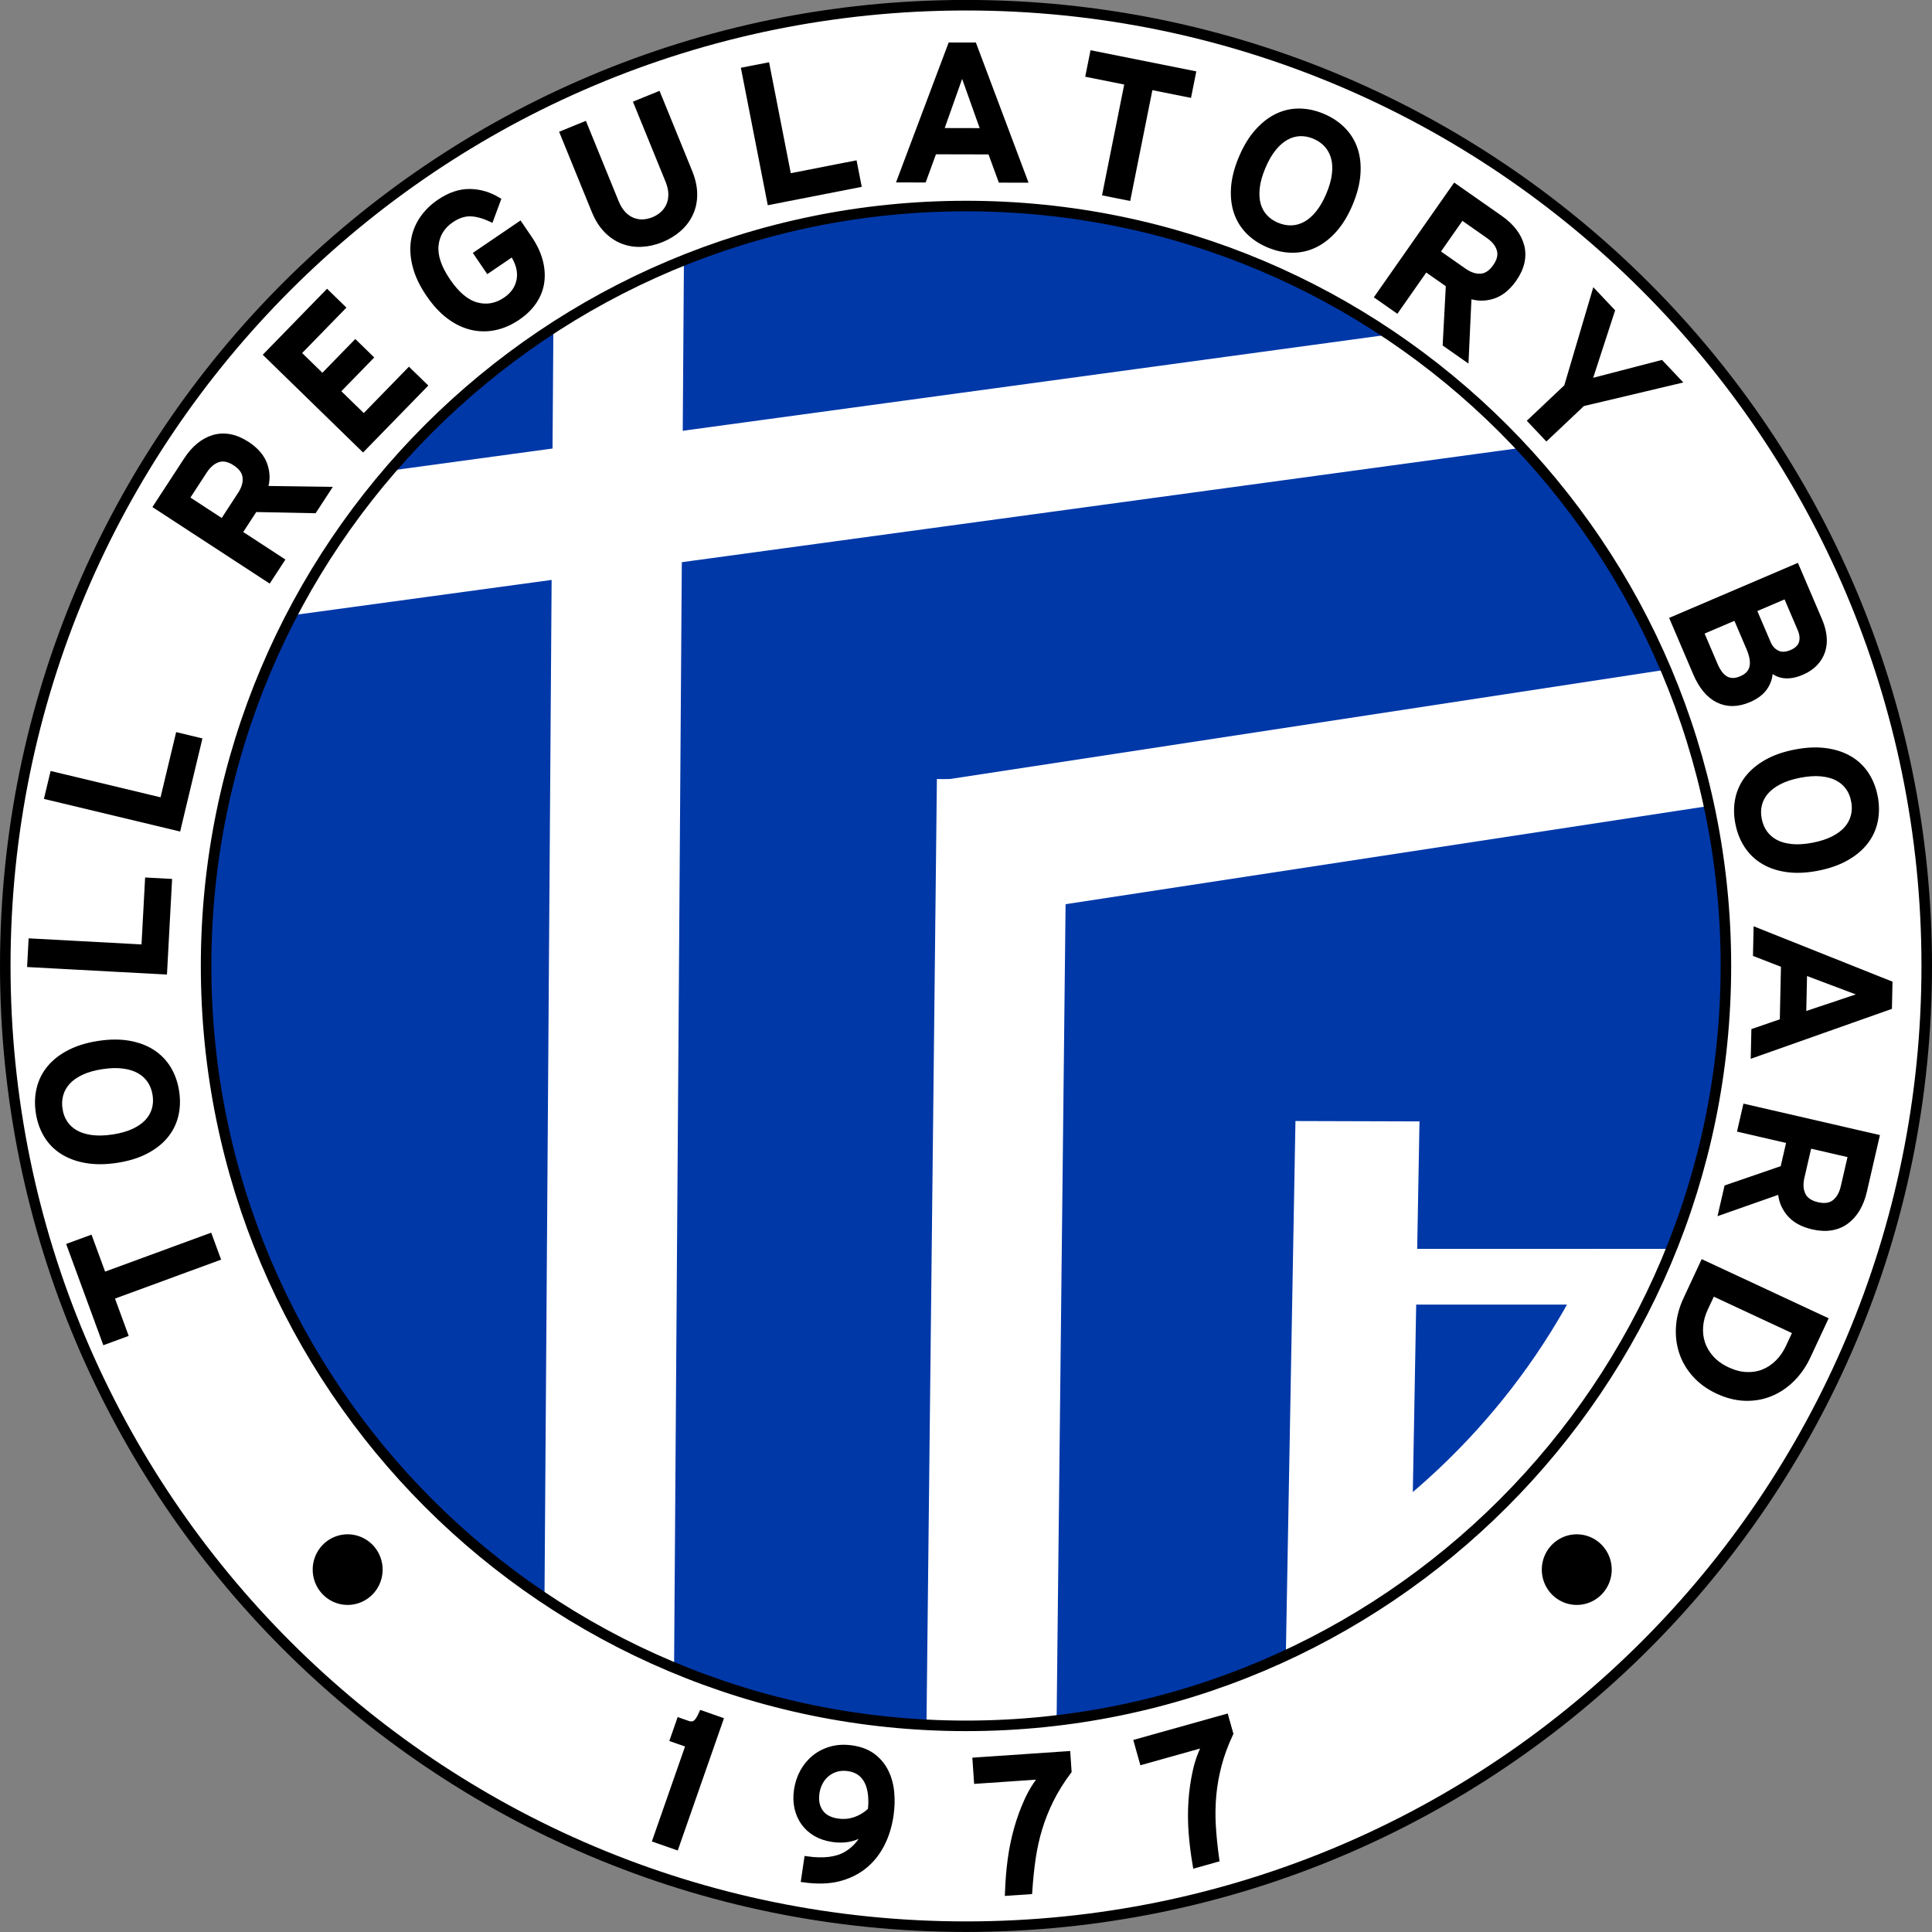
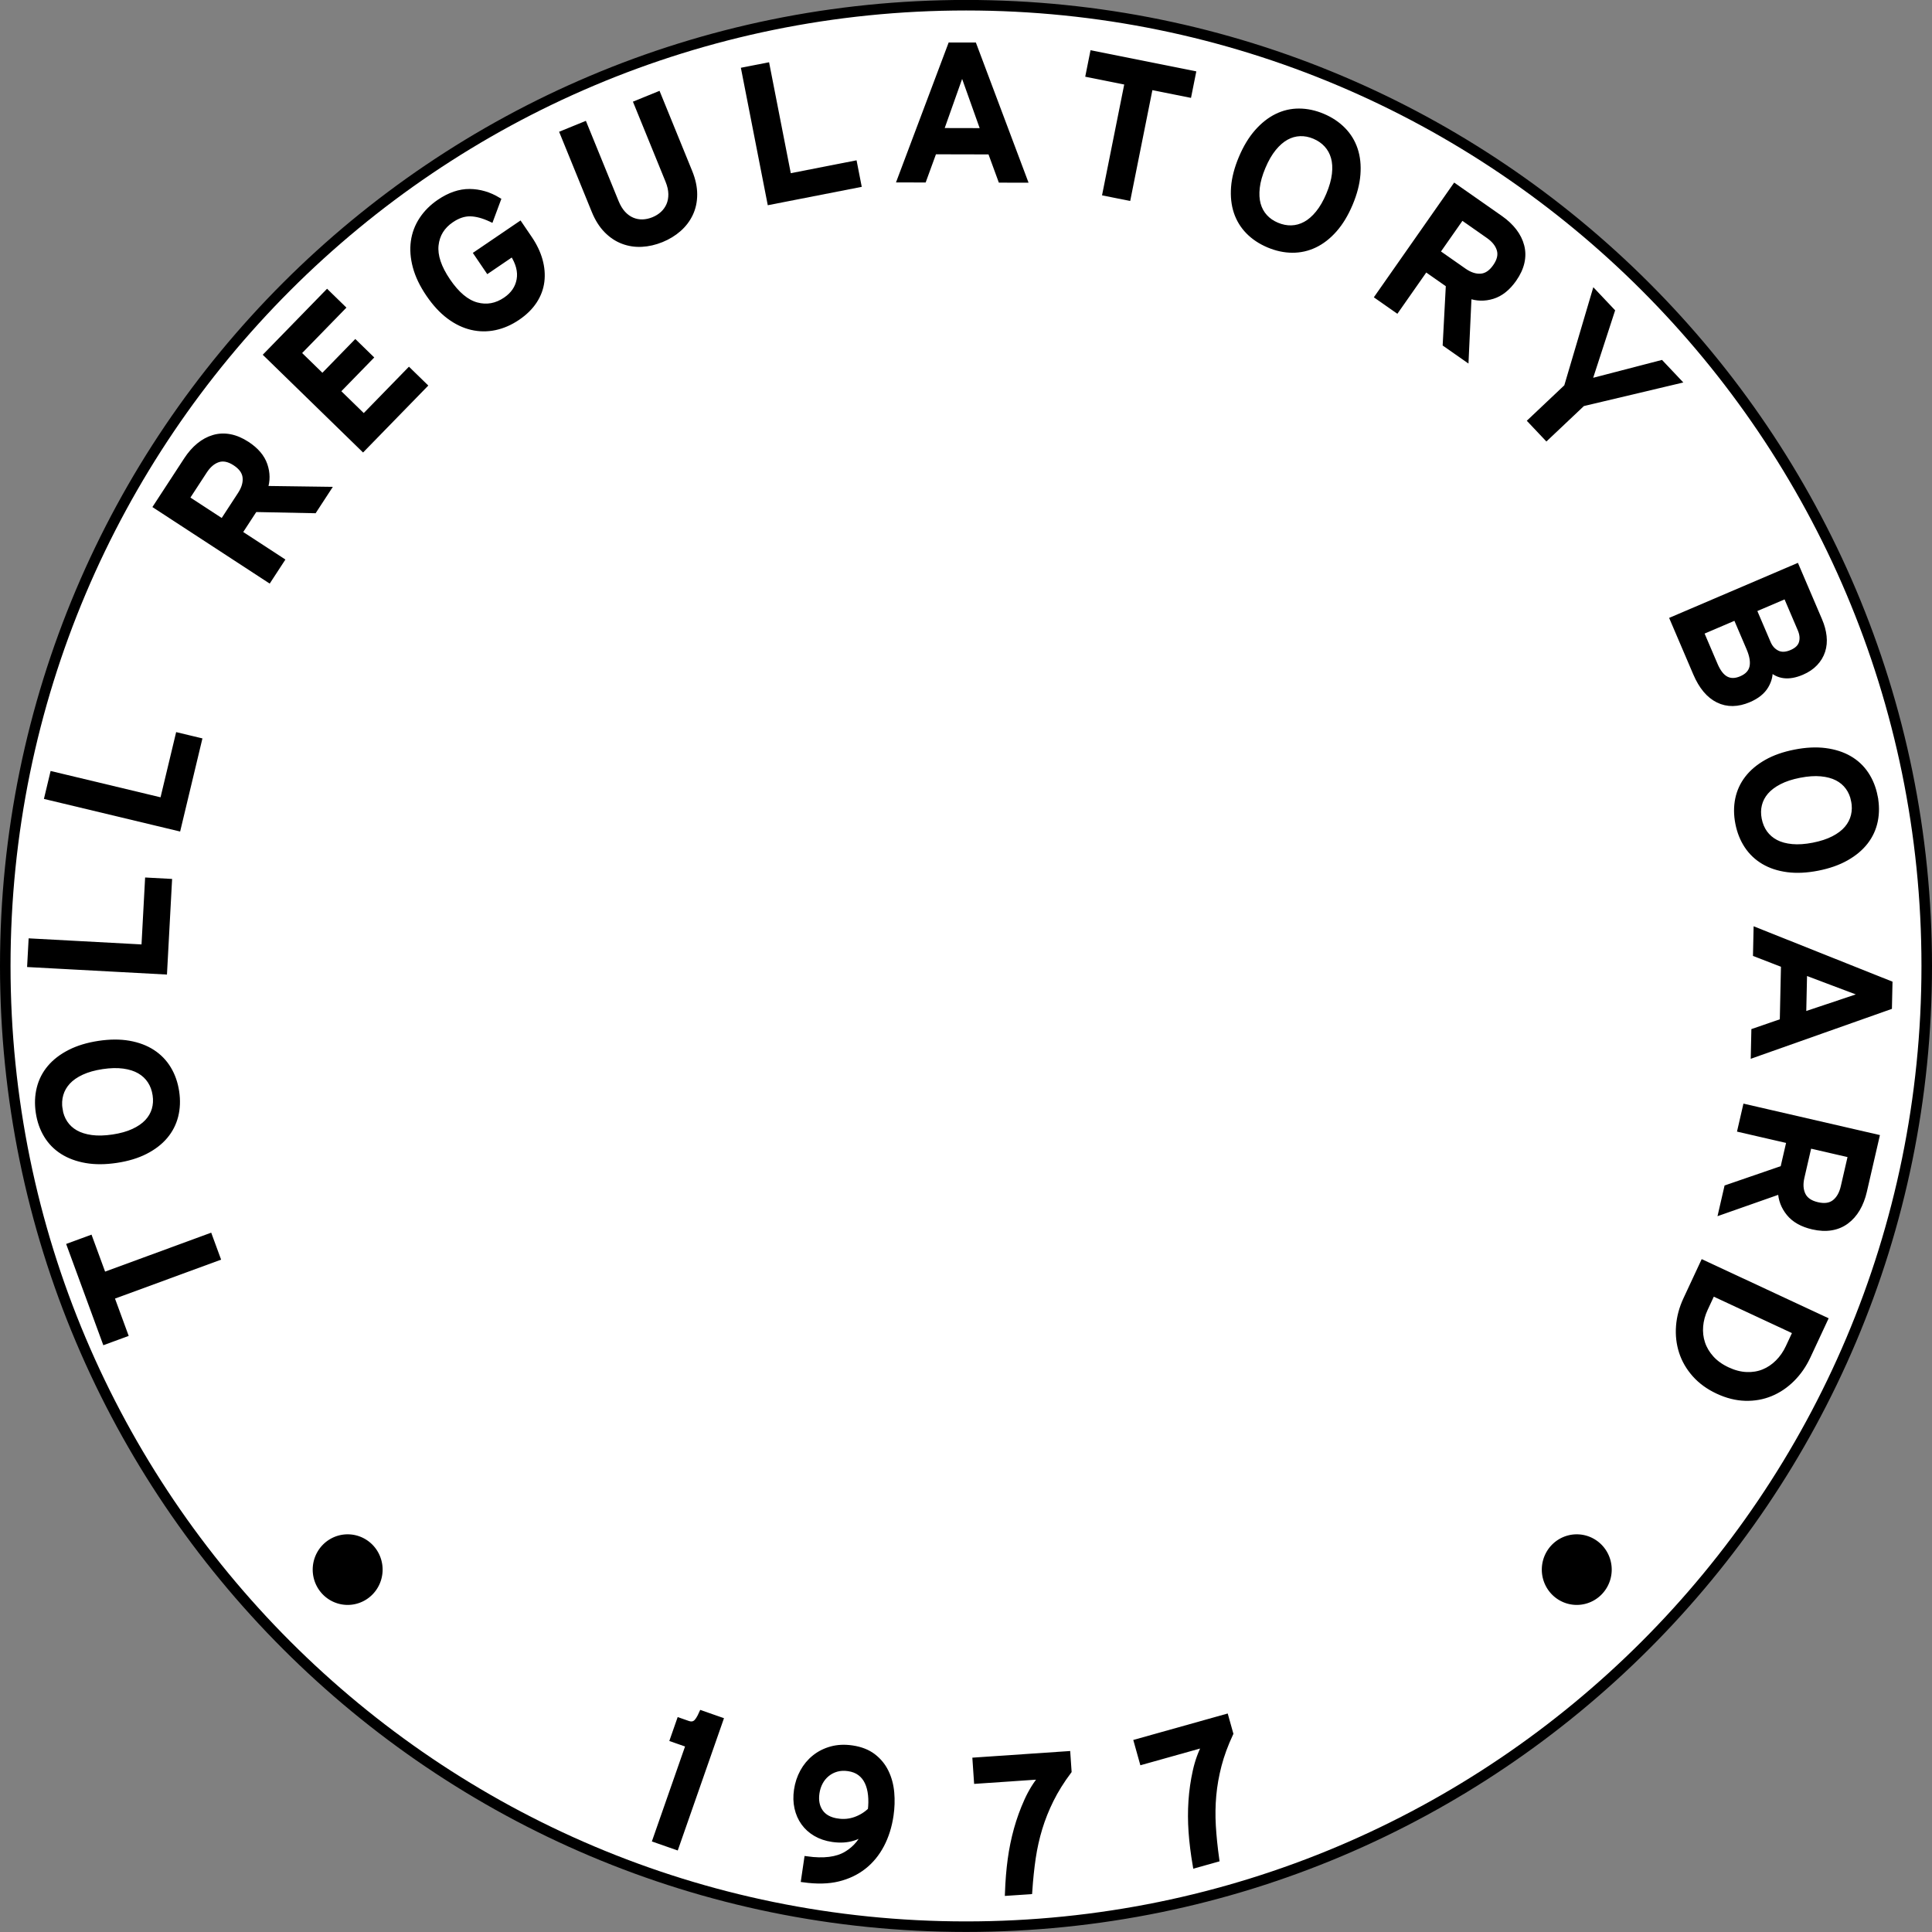
<svg xmlns="http://www.w3.org/2000/svg" xmlns:ns1="http://www.inkscape.org/namespaces/inkscape" xmlns:ns2="http://sodipodi.sourceforge.net/DTD/sodipodi-0.dtd" width="490" height="490" id="svg2" version="1.1" ns1:version="0.48.5 r10040" ns2:docname="Toll Regulatory Board (TRB).svg">
  <rect width="100%" height="100%" fill="#808080" stroke="none" />
  <defs id="defs4" />
  <ns2:namedview id="base" pagecolor="#ffffff" bordercolor="#666666" borderopacity="1.0" ns1:pageopacity="0.0" ns1:pageshadow="2" ns1:zoom="0.94045202" ns1:cx="385.86618" ns1:cy="194.12337" ns1:document-units="px" ns1:current-layer="layer1" showgrid="false" ns1:snap-object-midpoints="true" ns1:snap-center="true" fit-margin-top="0" fit-margin-left="0" fit-margin-right="0" fit-margin-bottom="0" ns1:snap-bbox="true" ns1:bbox-nodes="false" ns1:object-paths="true" ns1:snap-intersection-paths="true" ns1:object-nodes="true" ns1:snap-smooth-nodes="true" ns1:snap-global="false" ns1:window-width="1366" ns1:window-height="705" ns1:window-x="-8" ns1:window-y="-8" ns1:window-maximized="1" />
  <g ns1:label="Layer 1" ns1:groupmode="layer" id="layer1" transform="translate(-258.812,-490.844)">
    <g id="g3067">
      <path transform="matrix(1.982,0,0,2.001,79.829,213.952)" d="m 311.111,260.761 a 97.222,96.296 0 1 1 -194.444,0 97.222,96.296 0 1 1 194.444,0 z" ns2:ry="96.296295" ns2:rx="97.222221" ns2:cy="260.76114" ns2:cx="213.88889" id="path3831" style="fill:#0038a8;fill-opacity:1;stroke:#000000;stroke-opacity:1" ns2:type="arc" />
      <path ns2:nodetypes="cscscssccc" ns1:connector-curvature="0" id="path4287" d="m 587.295,889.802 c 32.497,-17.675 58.967,-45.712 74.489,-78.898 l 1.478,-3.16 4.145,0.107 c 2.28,0.059 7,0.159 10.489,0.222 3.489,0.063 6.344,0.183 6.344,0.267 0,0.084 -0.54,1.449 -1.2,3.033 -10.758,25.825 -27.373,49.428 -48.149,68.402 -15.796,15.071 -35.53,19.57 -47.9,33.076 0.226,-6.758 -3.4,-20.742 0.304,-23.049 z" style="fill:#ffffff;fill-opacity:1;stroke:none" />
      <rect transform="matrix(0.991,-0.135,0.135,0.991,0,0)" y="652.814" x="220.913" height="32.987" width="344.717" id="rect2996" style="fill:#ffffff;fill-opacity:1;fill-rule:evenodd;stroke:none" />
      <rect transform="matrix(-0.007,1,-1,-0.008,0,0)" y="-436.146" x="554.641" height="32.987" width="360.418" id="rect2996-1" style="fill:#ffffff;fill-opacity:1;fill-rule:evenodd;stroke:none" />
-       <rect transform="matrix(-0.011,1,-1,-0.005,0,0)" y="-536.96" x="685.907" height="32.987" width="239.283" id="rect2996-1-7" style="fill:#ffffff;fill-opacity:1;fill-rule:evenodd;stroke:none" />
      <rect transform="matrix(-0.018,1,-1,-0.003,0,0)" y="-632.748" x="773.36" height="31.459" width="136.283" id="rect2996-1-4" style="fill:#ffffff;fill-opacity:1;fill-rule:evenodd;stroke:none" />
      <rect transform="matrix(0.989,-0.151,-0.027,1,0,0)" y="767.884" x="523.605" height="36.376" width="202.947" id="rect2996-0" style="fill:#ffffff;fill-opacity:1;stroke:none" />
      <rect y="807.588" x="605.762" height="14.131" width="79.414" id="rect3827" style="fill:#ffffff;fill-opacity:1;stroke:none" />
-       <path id="path3831-9-4" d="m 503.826,492.166 c -134.576,0 -243.678,109.074 -243.678,243.65 0,134.576 109.102,243.678 243.678,243.678 134.576,0 243.65,-109.102 243.65,-243.678 0,-134.576 -109.074,-243.65 -243.65,-243.65 z m 0,50.934 c 106.437,0 192.716,86.278 192.716,192.716 0,106.437 -86.278,192.744 -192.716,192.744 -106.437,0 -192.744,-86.306 -192.744,-192.744 0,-106.437 86.306,-192.716 192.744,-192.716 z" style="fill:#ffffff;fill-opacity:1;stroke:#000000;stroke-width:2.672;stroke-miterlimit:4;stroke-opacity:1;stroke-dasharray:none" ns1:connector-curvature="0" />
+       <path id="path3831-9-4" d="m 503.826,492.166 c -134.576,0 -243.678,109.074 -243.678,243.65 0,134.576 109.102,243.678 243.678,243.678 134.576,0 243.65,-109.102 243.65,-243.678 0,-134.576 -109.074,-243.65 -243.65,-243.65 z m 0,50.934 z" style="fill:#ffffff;fill-opacity:1;stroke:#000000;stroke-width:2.672;stroke-miterlimit:4;stroke-opacity:1;stroke-dasharray:none" ns1:connector-curvature="0" />
      <g transform="matrix(0.887,0.079,-0.079,0.887,84.54,69.111)" id="text4101" style="font-size:60px;font-style:normal;font-weight:normal;line-height:125%;letter-spacing:10px;word-spacing:10px;fill:#000000;fill-opacity:1;stroke:#000000;stroke-width:1.5;stroke-miterlimit:4;stroke-opacity:1;font-family:Sans">
        <path id="path4138" style="font-size:55px;font-variant:normal;font-weight:bold;font-stretch:normal;stroke:#000000;font-family:Expressway Rg;-inkscape-font-specification:Expressway Rg Bold" d="m 288.134,805.935 5.607,-2.644 4.784,10.146 29.118,-13.73 2.85,6.044 -29.118,13.73 4.83,10.243 -5.607,2.644 z" ns1:connector-curvature="0" />
        <path id="path4140" style="font-size:55px;font-variant:normal;font-weight:bold;font-stretch:normal;stroke:#000000;font-family:Expressway Rg;-inkscape-font-specification:Expressway Rg Bold" d="m 275.94,768.978 c -0.578,-2.385 -0.693,-4.689 -0.345,-6.914 0.348,-2.224 1.169,-4.258 2.462,-6.102 1.293,-1.844 3.055,-3.464 5.285,-4.861 2.23,-1.397 4.9,-2.472 8.011,-3.226 3.118,-0.756 5.976,-1.021 8.574,-0.797 2.598,0.225 4.891,0.865 6.877,1.921 1.986,1.056 3.639,2.488 4.958,4.295 1.319,1.807 2.27,3.91 2.851,6.308 0.582,2.402 0.698,4.703 0.347,6.902 -0.351,2.199 -1.167,4.21 -2.448,6.033 -1.281,1.823 -3.023,3.428 -5.227,4.815 -2.204,1.387 -4.873,2.461 -8.006,3.22 -3.128,0.758 -5.995,1.027 -8.602,0.808 -2.607,-0.22 -4.909,-0.846 -6.908,-1.878 -1.998,-1.033 -3.658,-2.448 -4.979,-4.246 -1.321,-1.798 -2.271,-3.891 -2.85,-6.28 z m 6.022,-1.46 c 0.347,1.433 0.947,2.683 1.798,3.75 0.851,1.067 1.926,1.897 3.225,2.491 1.299,0.594 2.843,0.934 4.632,1.019 1.789,0.085 3.818,-0.147 6.087,-0.697 2.238,-0.542 4.134,-1.261 5.687,-2.157 1.553,-0.895 2.771,-1.904 3.652,-3.027 0.882,-1.123 1.456,-2.35 1.723,-3.681 0.267,-1.331 0.226,-2.72 -0.124,-4.165 -0.359,-1.482 -0.964,-2.761 -1.814,-3.837 -0.85,-1.076 -1.927,-1.919 -3.229,-2.531 -1.302,-0.611 -2.854,-0.959 -4.655,-1.044 -1.801,-0.085 -3.811,0.141 -6.03,0.679 -2.25,0.545 -4.155,1.268 -5.716,2.167 -1.561,0.899 -2.781,1.92 -3.66,3.061 -0.879,1.141 -1.451,2.388 -1.714,3.739 -0.264,1.352 -0.217,2.763 0.139,4.233 z" ns1:connector-curvature="0" />
        <path id="path4142" style="font-size:55px;font-variant:normal;font-weight:bold;font-stretch:normal;stroke:#000000;font-family:Expressway Rg;-inkscape-font-specification:Expressway Rg Bold" d="m 269.55,720.549 32.175,-1.127 -0.669,-19.079 6.193,-0.217 0.903,25.757 -38.368,1.344 z" ns1:connector-curvature="0" />
        <path id="path4144" style="font-size:55px;font-variant:normal;font-weight:bold;font-stretch:normal;stroke:#000000;font-family:Expressway Rg;-inkscape-font-specification:Expressway Rg Bold" d="m 271.411,672.641 31.851,4.691 2.781,-18.887 6.131,0.903 -3.755,25.498 -37.982,-5.593 z" ns1:connector-curvature="0" />
        <path id="path4146" style="font-size:55px;font-variant:normal;font-weight:bold;font-stretch:normal;stroke:#000000;font-family:Expressway Rg;-inkscape-font-specification:Expressway Rg Bold" d="m 301.455,580.047 c 0.908,-1.706 1.965,-3.151 3.17,-4.336 1.205,-1.185 2.533,-2.063 3.985,-2.633 1.452,-0.57 2.988,-0.775 4.609,-0.615 1.621,0.16 3.298,0.702 5.032,1.625 2.733,1.455 4.588,3.281 5.566,5.476 0.978,2.195 1.196,4.427 0.654,6.694 l 17.89,-1.349 -3.382,6.351 -16.868,1.159 -3.741,7.025 12.661,6.742 -3.141,5.898 -33.886,-18.045 z m 11.778,16.663 4.361,-8.19 c 0.944,-1.773 1.268,-3.422 0.971,-4.948 -0.297,-1.526 -1.374,-2.784 -3.233,-3.774 -1.851,-0.986 -3.487,-1.171 -4.908,-0.557 -1.421,0.614 -2.602,1.805 -3.544,3.573 l -4.361,8.19 z" ns1:connector-curvature="0" />
        <path id="path4148" style="font-size:55px;font-variant:normal;font-weight:bold;font-stretch:normal;stroke:#000000;font-family:Expressway Rg;-inkscape-font-specification:Expressway Rg Bold" d="m 337.126,529.062 4.806,3.915 -11.41,14.006 7.403,6.031 8.481,-10.411 4.68,3.812 -8.481,10.411 8.072,6.576 11.648,-14.299 4.805,3.914 -15.869,19.48 -29.765,-24.247 z" ns1:connector-curvature="0" />
        <path id="path4150" style="font-size:55px;font-variant:normal;font-weight:bold;font-stretch:normal;stroke:#000000;font-family:Expressway Rg;-inkscape-font-specification:Expressway Rg Bold" d="m 390.076,504.8 3.106,3.796 c 1.577,1.927 2.746,3.899 3.509,5.918 0.762,2.018 1.111,4.02 1.045,6.004 -0.066,1.985 -0.59,3.9 -1.572,5.745 -0.983,1.845 -2.428,3.549 -4.337,5.111 -1.941,1.588 -3.998,2.717 -6.171,3.388 -2.173,0.67 -4.387,0.846 -6.641,0.529 -2.254,-0.318 -4.486,-1.157 -6.696,-2.518 -2.21,-1.361 -4.336,-3.289 -6.378,-5.785 -2.043,-2.497 -3.515,-4.978 -4.417,-7.443 -0.902,-2.465 -1.298,-4.84 -1.189,-7.124 0.109,-2.284 0.71,-4.44 1.801,-6.467 1.092,-2.027 2.602,-3.83 4.531,-5.408 2.739,-2.241 5.519,-3.475 8.34,-3.7 2.821,-0.225 5.587,0.322 8.297,1.641 l -1.549,5.664 c -2.258,-0.824 -4.265,-1.174 -6.021,-1.049 -1.756,0.125 -3.484,0.883 -5.184,2.274 -2.44,1.997 -3.689,4.498 -3.747,7.503 -0.057,3.005 1.367,6.284 4.274,9.836 2.91,3.557 5.837,5.597 8.778,6.121 2.942,0.524 5.635,-0.214 8.08,-2.215 2.036,-1.666 3.159,-3.675 3.369,-6.027 0.21,-2.352 -0.639,-4.749 -2.549,-7.193 l -6.552,5.362 -3.685,-4.504 z" ns1:connector-curvature="0" />
        <path id="path4152" style="font-size:55px;font-variant:normal;font-weight:bold;font-stretch:normal;stroke:#000000;font-family:Expressway Rg;-inkscape-font-specification:Expressway Rg Bold" d="m 405.877,474.845 10.943,21.234 c 0.672,1.304 1.434,2.342 2.285,3.113 0.851,0.772 1.764,1.313 2.739,1.625 0.974,0.312 1.969,0.41 2.982,0.295 1.014,-0.115 2.021,-0.431 3.022,-0.946 0.995,-0.513 1.835,-1.151 2.522,-1.914 0.687,-0.764 1.191,-1.631 1.514,-2.603 0.323,-0.972 0.424,-2.042 0.303,-3.208 -0.121,-1.167 -0.512,-2.392 -1.174,-3.675 l -10.943,-21.234 5.94,-3.061 10.943,21.234 c 1.117,2.167 1.763,4.255 1.938,6.263 0.175,2.008 -0.054,3.873 -0.688,5.594 -0.634,1.721 -1.601,3.265 -2.902,4.631 -1.301,1.367 -2.847,2.512 -4.639,3.435 -1.797,0.926 -3.627,1.522 -5.49,1.788 -1.863,0.266 -3.675,0.152 -5.438,-0.342 -1.763,-0.494 -3.406,-1.39 -4.93,-2.69 -1.524,-1.299 -2.848,-3.038 -3.971,-5.218 l -10.943,-21.234 z" ns1:connector-curvature="0" />
        <path id="path4154" style="font-size:55px;font-variant:normal;font-weight:bold;font-stretch:normal;stroke:#000000;font-family:Expressway Rg;-inkscape-font-specification:Expressway Rg Bold" d="m 456.174,453.516 8.963,30.922 18.336,-5.315 1.725,5.952 -24.754,7.175 -10.688,-36.874 z" ns1:connector-curvature="0" />
        <path id="path4156" style="font-size:55px;font-variant:normal;font-weight:bold;font-stretch:normal;stroke:#000000;font-family:Expressway Rg;-inkscape-font-specification:Expressway Rg Bold" d="m 514.403,442.557 17.792,36.991 -6.824,0.593 -3.65,-7.748 -15.958,1.386 -2.206,8.257 -6.816,0.592 10.979,-39.489 z m -7.221,25.093 12.038,-1.045 -7.545,-16.4 z" ns1:connector-curvature="0" />
        <path id="path4158" style="font-size:55px;font-variant:normal;font-weight:bold;font-stretch:normal;stroke:#000000;font-family:Expressway Rg;-inkscape-font-specification:Expressway Rg Bold" d="m 577.291,445.044 -0.673,6.162 -11.151,-1.218 -3.494,32.003 -6.643,-0.725 3.494,-32.003 -11.258,-1.229 0.673,-6.162 z" ns1:connector-curvature="0" />
        <path id="path4160" style="font-size:55px;font-variant:normal;font-weight:bold;font-stretch:normal;stroke:#000000;font-family:Expressway Rg;-inkscape-font-specification:Expressway Rg Bold" d="m 615.13,453.912 c 2.337,0.749 4.364,1.851 6.081,3.307 1.717,1.456 3.026,3.216 3.926,5.281 0.9,2.065 1.365,4.412 1.395,7.044 0.03,2.631 -0.443,5.471 -1.42,8.518 -0.979,3.055 -2.242,5.633 -3.787,7.734 -1.545,2.101 -3.286,3.724 -5.222,4.869 -1.936,1.145 -4.019,1.81 -6.25,1.994 -2.23,0.185 -4.52,-0.1 -6.87,-0.853 -2.354,-0.755 -4.378,-1.855 -6.072,-3.3 -1.694,-1.445 -2.985,-3.19 -3.874,-5.232 -0.889,-2.043 -1.351,-4.366 -1.387,-6.971 -0.036,-2.604 0.438,-5.441 1.422,-8.511 0.982,-3.065 2.246,-5.652 3.792,-7.763 1.546,-2.111 3.28,-3.75 5.202,-4.918 1.922,-1.168 3.995,-1.847 6.219,-2.038 2.223,-0.191 4.505,0.089 6.845,0.839 z m -1.892,5.901 c -1.404,-0.45 -2.784,-0.59 -4.137,-0.419 -1.354,0.171 -2.623,0.656 -3.807,1.455 -1.184,0.8 -2.278,1.941 -3.283,3.423 -1.005,1.482 -1.863,3.335 -2.576,5.559 -0.703,2.193 -1.077,4.186 -1.122,5.978 -0.045,1.792 0.182,3.357 0.681,4.694 0.499,1.337 1.247,2.467 2.244,3.389 0.997,0.922 2.204,1.61 3.62,2.064 1.452,0.466 2.859,0.616 4.221,0.45 1.361,-0.165 2.642,-0.645 3.842,-1.438 1.2,-0.793 2.306,-1.937 3.317,-3.43 1.011,-1.493 1.865,-3.327 2.562,-5.5 0.707,-2.205 1.083,-4.207 1.128,-6.008 0.045,-1.801 -0.19,-3.374 -0.706,-4.719 -0.516,-1.345 -1.282,-2.482 -2.299,-3.412 -1.016,-0.929 -2.245,-1.625 -3.686,-2.087 z" ns1:connector-curvature="0" />
        <path id="path4162" style="font-size:55px;font-variant:normal;font-weight:bold;font-stretch:normal;stroke:#000000;font-family:Expressway Rg;-inkscape-font-specification:Expressway Rg Bold" d="m 668.095,478.334 c 1.675,0.963 3.085,2.067 4.231,3.309 1.145,1.243 1.979,2.599 2.501,4.069 0.522,1.47 0.677,3.012 0.464,4.627 -0.213,1.614 -0.809,3.273 -1.788,4.977 -1.544,2.684 -3.428,4.479 -5.655,5.385 -2.226,0.906 -4.463,1.051 -6.712,0.436 l 0.765,17.924 -6.238,-3.587 -0.608,-16.897 -6.9,-3.968 -7.151,12.434 -5.792,-3.331 19.14,-33.28 z m -17.038,11.229 8.043,4.626 c 1.741,1.001 3.379,1.379 4.914,1.132 1.535,-0.247 2.827,-1.283 3.877,-3.109 1.045,-1.818 1.284,-3.447 0.717,-4.887 -0.568,-1.44 -1.72,-2.66 -3.456,-3.659 l -8.043,-4.626 z" ns1:connector-curvature="0" />
        <path id="path4164" style="font-size:55px;font-variant:normal;font-weight:bold;font-stretch:normal;stroke:#000000;font-family:Expressway Rg;-inkscape-font-specification:Expressway Rg Bold" d="m 702.141,501.85 -4.732,20.589 19.944,-7.117 5.314,4.706 -26.567,8.852 -9.382,10.594 -4.962,-4.394 9.383,-10.595 5.533,-27.478 z" ns1:connector-curvature="0" />
        <path id="path4166" style="font-size:55px;font-variant:normal;font-weight:bold;font-stretch:normal;stroke:#000000;font-family:Expressway Rg;-inkscape-font-specification:Expressway Rg Bold" d="m 768.83,584.394 c 0.792,1.475 1.332,2.943 1.622,4.404 0.289,1.461 0.282,2.858 -0.021,4.189 -0.303,1.331 -0.9,2.561 -1.79,3.689 -0.89,1.128 -2.071,2.087 -3.544,2.878 -3.616,1.942 -6.682,1.833 -9.197,-0.326 0.384,1.68 0.168,3.379 -0.647,5.098 -0.815,1.718 -2.311,3.162 -4.487,4.331 -3.08,1.654 -5.991,1.955 -8.732,0.905 -2.742,-1.05 -5.084,-3.386 -7.029,-7.007 l -7.933,-14.775 33.824,-18.161 z m -33.329,6.324 4.797,8.935 c 1.051,1.957 2.219,3.195 3.505,3.714 1.286,0.519 2.699,0.364 4.241,-0.464 1.651,-0.887 2.579,-2.068 2.784,-3.545 0.205,-1.477 -0.246,-3.246 -1.353,-5.307 l -4.516,-8.411 z m 14.396,-7.73 4.899,9.124 c 0.676,1.259 1.611,2.122 2.806,2.588 1.195,0.467 2.548,0.294 4.061,-0.518 1.472,-0.79 2.33,-1.786 2.574,-2.987 0.244,-1.201 0.012,-2.461 -0.695,-3.779 l -4.899,-9.124 z" ns1:connector-curvature="0" />
        <path id="path4168" style="font-size:55px;font-variant:normal;font-weight:bold;font-stretch:normal;stroke:#000000;font-family:Expressway Rg;-inkscape-font-specification:Expressway Rg Bold" d="m 788.995,632.944 c 0.682,2.357 0.898,4.654 0.648,6.892 -0.25,2.237 -0.981,4.305 -2.192,6.204 -1.211,1.899 -2.901,3.594 -5.067,5.087 -2.167,1.493 -4.787,2.684 -7.862,3.574 -3.082,0.892 -5.925,1.282 -8.531,1.172 -2.606,-0.11 -4.924,-0.65 -6.954,-1.618 -2.03,-0.968 -3.744,-2.326 -5.142,-4.074 -1.397,-1.748 -2.439,-3.807 -3.125,-6.177 -0.687,-2.374 -0.903,-4.668 -0.649,-6.88 0.254,-2.212 0.982,-4.257 2.181,-6.134 1.2,-1.877 2.87,-3.557 5.011,-5.04 2.141,-1.483 4.76,-2.672 7.857,-3.568 3.091,-0.894 5.944,-1.289 8.558,-1.184 2.614,0.105 4.942,0.63 6.983,1.574 2.041,0.944 3.762,2.285 5.16,4.024 1.399,1.739 2.44,3.788 3.123,6.149 z m -5.953,1.722 c -0.41,-1.417 -1.063,-2.639 -1.96,-3.667 -0.897,-1.028 -2.007,-1.811 -3.332,-2.347 -1.324,-0.537 -2.882,-0.808 -4.672,-0.815 -1.791,-0.007 -3.808,0.315 -6.051,0.964 -2.212,0.64 -4.074,1.441 -5.587,2.404 -1.513,0.962 -2.685,2.024 -3.516,3.184 -0.832,1.16 -1.352,2.411 -1.56,3.753 -0.209,1.342 -0.106,2.727 0.307,4.155 0.424,1.465 1.084,2.716 1.981,3.754 0.897,1.038 2.009,1.833 3.337,2.387 1.328,0.553 2.893,0.833 4.697,0.839 1.803,0.006 3.801,-0.308 5.994,-0.943 2.224,-0.644 4.096,-1.449 5.616,-2.416 1.52,-0.967 2.694,-2.04 3.523,-3.218 0.828,-1.179 1.345,-2.449 1.549,-3.811 0.204,-1.362 0.096,-2.77 -0.325,-4.223 z" ns1:connector-curvature="0" />
        <path id="path4170" style="font-size:55px;font-variant:normal;font-weight:bold;font-stretch:normal;stroke:#000000;font-family:Expressway Rg;-inkscape-font-specification:Expressway Rg Bold" d="m 798.354,692.287 -37.332,17.065 -0.459,-6.834 7.818,-3.498 -1.073,-15.982 -8.212,-2.367 -0.458,-6.826 39.267,11.75 z m -24.947,-7.71 0.81,12.056 16.544,-7.223 z" ns1:connector-curvature="0" />
        <path id="path4172" style="font-size:55px;font-variant:normal;font-weight:bold;font-stretch:normal;stroke:#000000;font-family:Expressway Rg;-inkscape-font-specification:Expressway Rg Bold" d="m 795.902,745.203 c -0.265,1.914 -0.759,3.635 -1.482,5.163 -0.723,1.528 -1.668,2.809 -2.835,3.844 -1.167,1.035 -2.539,1.757 -4.115,2.165 -1.577,0.408 -3.338,0.477 -5.284,0.207 -3.067,-0.425 -5.437,-1.5 -7.111,-3.224 -1.674,-1.724 -2.647,-3.744 -2.919,-6.059 l -16.331,7.427 0.988,-7.127 15.437,-6.897 1.093,-7.884 -14.208,-1.969 0.917,-6.619 38.028,5.271 z m -16.796,-11.587 -1.274,9.191 c -0.276,1.99 -0.012,3.649 0.792,4.98 0.804,1.33 2.249,2.14 4.335,2.429 2.077,0.288 3.677,-0.101 4.8,-1.167 1.123,-1.066 1.821,-2.591 2.097,-4.575 l 1.274,-9.191 z" ns1:connector-curvature="0" />
        <path id="path4174" style="font-size:55px;font-variant:normal;font-weight:bold;font-stretch:normal;stroke:#000000;font-family:Expressway Rg;-inkscape-font-specification:Expressway Rg Bold" d="m 784.117,793.43 c -0.943,2.605 -2.246,4.898 -3.909,6.878 -1.663,1.98 -3.576,3.535 -5.739,4.664 -2.163,1.129 -4.527,1.772 -7.092,1.93 -2.565,0.157 -5.225,-0.262 -7.979,-1.259 -2.762,-1 -5.089,-2.394 -6.982,-4.182 -1.893,-1.788 -3.318,-3.812 -4.276,-6.071 -0.958,-2.259 -1.454,-4.676 -1.487,-7.251 -0.034,-2.575 0.421,-5.167 1.365,-7.775 l 3.927,-10.849 36.1,13.066 z m -28.69,-15.489 -1.652,4.564 c -0.621,1.716 -0.926,3.419 -0.915,5.109 0.011,1.69 0.338,3.278 0.982,4.765 0.644,1.487 1.613,2.833 2.907,4.037 1.294,1.204 2.923,2.162 4.889,2.874 1.918,0.694 3.753,0.998 5.504,0.91 1.751,-0.087 3.34,-0.498 4.765,-1.233 1.426,-0.735 2.688,-1.757 3.787,-3.068 1.099,-1.31 1.958,-2.82 2.576,-4.529 l 1.652,-4.564 z" ns1:connector-curvature="0" />
      </g>
      <path ns2:end="6.959429" ns2:start="2.632345" transform="matrix(2.073,0,0,2.093,60.423,190.746)" d="m 129.003,307.708 a 97.222,96.296 0 1 1 160.712,13.322 l -75.826,-60.269 z" ns2:ry="96.296295" ns2:rx="97.222221" ns2:cy="260.76114" ns2:cx="213.88889" id="path3831-9" style="fill:none;stroke:none" ns2:type="arc" />
      <path ns2:end="1.9405007" ns2:start="1.2032902" transform="matrix(-1.89,0,0,2.311,1087.691,46.264)" d="m 353.661,393.347 a 124.35,101.698 0 0 1 -89.61,-0.081 l 44.933,-94.827 z" ns2:ry="101.69814" ns2:rx="124.34995" ns2:cy="298.43961" ns2:cx="308.9834" id="path4108" style="fill:none;stroke:none" ns2:type="arc" />
      <g transform="matrix(0.891,0,0,0.891,28.3,107.248)" id="text4110" style="font-size:55px;font-style:normal;font-weight:normal;line-height:125%;letter-spacing:25px;word-spacing:0px;fill:#000000;fill-opacity:1;stroke:none;font-family:Sans">
        <path id="path4177" style="font-size:55px;font-style:normal;font-variant:normal;font-weight:bold;font-stretch:normal;letter-spacing:25px;stroke:#000000;stroke-width:1.5;stroke-miterlimit:4;stroke-opacity:1;font-family:Expressway Rg;-inkscape-font-specification:Expressway Rg Bold" d="m 454.564,921.112 c 0.786,0.275 1.465,0.221 2.038,-0.16 0.573,-0.381 1.183,-1.306 1.83,-2.773 l 5.406,1.889 -12.665,36.243 -5.953,-2.08 9.446,-27.032 -4.479,-1.565 1.884,-5.392 z" ns1:connector-curvature="0" />
        <path id="path4179" style="font-size:55px;font-style:normal;font-variant:normal;font-weight:bold;font-stretch:normal;letter-spacing:25px;stroke:#000000;stroke-width:1.5;stroke-miterlimit:4;stroke-opacity:1;font-family:Expressway Rg;-inkscape-font-specification:Expressway Rg Bold" d="m 488.363,959.674 c 4.834,0.672 8.594,0.197 11.281,-1.423 2.687,-1.621 4.569,-3.936 5.646,-6.945 -0.638,1.038 -1.851,1.843 -3.64,2.413 -1.789,0.57 -3.783,0.694 -5.983,0.37 -1.805,-0.265 -3.401,-0.805 -4.79,-1.62 -1.389,-0.815 -2.527,-1.841 -3.414,-3.079 -0.887,-1.238 -1.508,-2.651 -1.862,-4.24 -0.355,-1.589 -0.399,-3.287 -0.134,-5.094 0.277,-1.885 0.85,-3.623 1.72,-5.213 0.869,-1.59 1.996,-2.942 3.38,-4.054 1.384,-1.113 2.979,-1.917 4.787,-2.414 1.807,-0.497 3.784,-0.587 5.931,-0.272 2.411,0.354 4.408,1.136 5.991,2.344 1.583,1.208 2.804,2.701 3.663,4.48 0.859,1.779 1.383,3.731 1.572,5.858 0.189,2.127 0.122,4.289 -0.201,6.487 -0.463,3.147 -1.352,5.966 -2.668,8.454 -1.316,2.489 -3.011,4.545 -5.085,6.169 -2.074,1.624 -4.495,2.775 -7.264,3.451 -2.769,0.677 -6.035,0.757 -9.798,0.241 z m 8.773,-10.761 c 1.779,0.261 3.48,0.097 5.103,-0.493 1.623,-0.59 3.038,-1.474 4.247,-2.651 0.183,-1.493 0.202,-2.932 0.057,-4.318 -0.145,-1.385 -0.467,-2.604 -0.965,-3.656 -0.498,-1.052 -1.19,-1.91 -2.077,-2.575 -0.887,-0.665 -1.984,-1.093 -3.291,-1.285 -1.219,-0.179 -2.338,-0.124 -3.357,0.164 -1.019,0.289 -1.924,0.756 -2.714,1.403 -0.791,0.647 -1.433,1.429 -1.926,2.347 -0.493,0.918 -0.822,1.936 -0.987,3.054 -0.312,2.12 0.034,3.903 1.037,5.348 1.003,1.445 2.627,2.333 4.874,2.663 z" ns1:connector-curvature="0" />
        <path id="path4181" style="font-size:55px;font-style:normal;font-variant:normal;font-weight:bold;font-stretch:normal;letter-spacing:25px;stroke:#000000;stroke-width:1.5;stroke-miterlimit:4;stroke-opacity:1;font-family:Expressway Rg;-inkscape-font-specification:Expressway Rg Bold" d="m 562.644,929.744 0.339,4.968 c -2.065,2.763 -3.76,5.483 -5.086,8.158 -1.326,2.676 -2.402,5.373 -3.227,8.09 -0.826,2.718 -1.453,5.521 -1.882,8.409 -0.429,2.888 -0.761,6.087 -0.997,9.595 l -6.275,0.428 c 0.125,-3.46 0.388,-6.663 0.788,-9.609 0.4,-2.946 0.986,-5.804 1.757,-8.575 0.771,-2.77 1.749,-5.468 2.933,-8.093 1.184,-2.625 2.604,-4.916 4.261,-6.873 l -18.561,1.267 -0.407,-5.968 z" ns1:connector-curvature="0" />
        <path id="path4183" style="font-size:55px;font-style:normal;font-variant:normal;font-weight:bold;font-stretch:normal;letter-spacing:25px;stroke:#000000;stroke-width:1.5;stroke-miterlimit:4;stroke-opacity:1;font-family:Expressway Rg;-inkscape-font-specification:Expressway Rg Bold" d="m 607.661,919.194 1.344,4.795 c -1.459,3.126 -2.564,6.134 -3.317,9.023 -0.753,2.89 -1.257,5.749 -1.512,8.578 -0.255,2.829 -0.298,5.701 -0.129,8.616 0.169,2.915 0.495,6.114 0.978,9.597 l -6.056,1.697 c -0.582,-3.413 -0.978,-6.602 -1.186,-9.568 -0.208,-2.966 -0.217,-5.883 -0.027,-8.753 0.191,-2.869 0.598,-5.709 1.223,-8.521 0.625,-2.811 1.548,-5.344 2.772,-7.597 l -17.914,5.021 -1.614,-5.76 z" ns1:connector-curvature="0" />
      </g>
      <path transform="matrix(0.894,0,0,1.002,30.659,310.971)" d="m 711.69,576.811 a 9.166,8.184 0 1 1 -18.332,0 9.166,8.184 0 1 1 18.332,0 z" ns2:ry="8.1841059" ns2:rx="9.1661987" ns2:cy="576.81134" ns2:cx="702.52368" id="path4117" style="fill:#000000;stroke:#000000;stroke-width:1.5;stroke-miterlimit:4;stroke-opacity:1;stroke-dasharray:none" ns2:type="arc" />
      <path transform="matrix(0.894,0,0,1.002,-281.07,310.971)" d="m 711.69,576.811 a 9.166,8.184 0 1 1 -18.332,0 9.166,8.184 0 1 1 18.332,0 z" ns2:ry="8.1841059" ns2:rx="9.1661987" ns2:cy="576.81134" ns2:cx="702.52368" id="path4117-8" style="fill:#000000;fill-opacity:1;stroke:#000000;stroke-width:1.5;stroke-miterlimit:4;stroke-opacity:1;stroke-dasharray:none" ns2:type="arc" />
    </g>
  </g>
</svg>